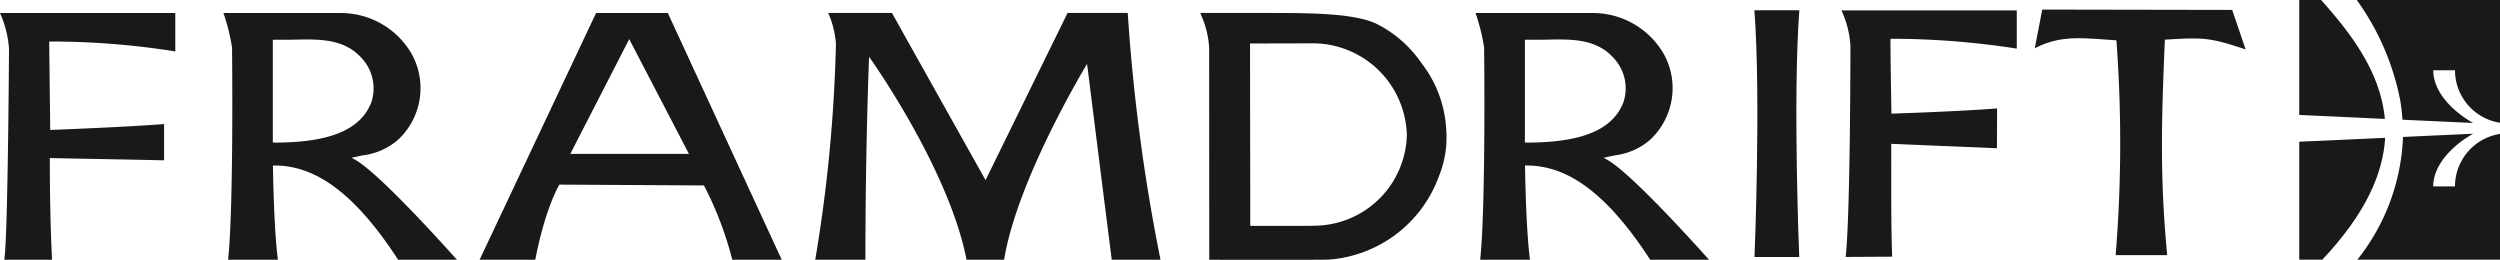
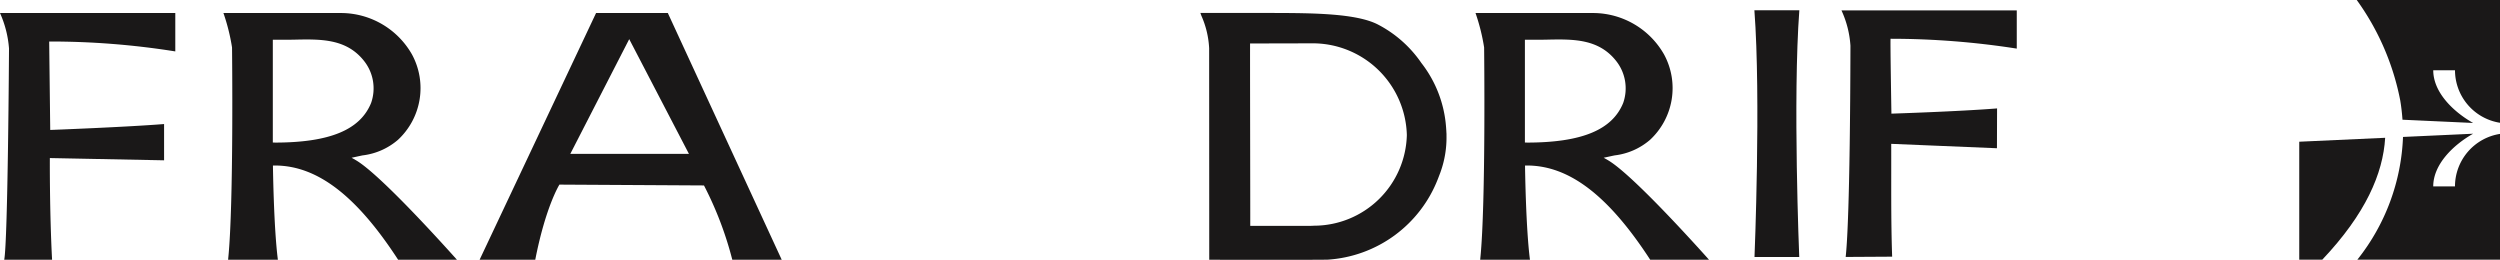
<svg xmlns="http://www.w3.org/2000/svg" width="298.919" height="31.066" viewBox="0 0 298.919 31.066">
  <g id="Group_1" data-name="Group 1" transform="translate(-0.94 -0.001)">
-     <path id="Path_1" data-name="Path 1" d="M278.477,0h-2.621V13.748l10.237.47C285.572,8.471,281.853,3.807,278.477,0Z" fill="#1a1818" fill-rule="evenodd" />
    <path id="Path_2" data-name="Path 2" d="M275.856,16.946V31.051h2.752c5.181-5.471,7.27-10.3,7.521-14.575Z" fill="#1a1818" fill-rule="evenodd" />
    <path id="Path_3" data-name="Path 3" d="M288.2,14.315l8.446.388c-2.379-1.344-4.768-3.662-4.768-6.3h2.6a6.368,6.368,0,0,0,5.383,6.279V0H282.73a30.4,30.4,0,0,1,5.2,12C288.06,12.775,288.144,13.546,288.2,14.315Z" fill="#1a1818" fill-rule="evenodd" />
    <path id="Path_4" data-name="Path 4" d="M294.476,22.29h-2.6c0-2.635,2.389-4.954,4.768-6.3l-8.382.385A25.063,25.063,0,0,1,282.8,31.051h17.063V16.011A6.366,6.366,0,0,0,294.476,22.29Z" fill="#1a1818" fill-rule="evenodd" />
-     <path id="Path_5" data-name="Path 5" d="M128.589,1.545c-2.814,5.73-9.807,19.991-9.807,19.991s-8.81-15.707-11.194-19.991H99.965a11.123,11.123,0,0,1,.926,3.687A179.412,179.412,0,0,1,98.416,31.06h6v-.523c.006-13.284.437-23.748.437-23.748s9.5,13.257,11.657,24.271H121c1.567-9.691,9.92-23.419,9.92-23.419s2.512,20.06,2.953,23.419H139.7a223.408,223.408,0,0,1-3.919-29.515Z" fill="#1a1818" fill-rule="evenodd" />
    <path id="Path_6" data-name="Path 6" d="M33.777,17.047H33.56V4.753s1.759.008,2.509-.009c3.251-.072,6.322-.139,8.443,2.6a5.272,5.272,0,0,1,.8,4.966c-1.312,3.234-4.977,4.74-11.533,4.74Zm9.689,2.095-.486-.279s1.065-.232,1.316-.283a7.9,7.9,0,0,0,4.223-1.857A8.435,8.435,0,0,0,50.2,6.513a9.785,9.785,0,0,0-8.4-4.955H27.655a23.73,23.73,0,0,1,1.029,4.115s.215,18.6-.451,25.18l-.02.207s5.245,0,5.953,0c-.506-3.92-.591-11.27-.591-11.27h.219c5.065,0,9.761,3.594,14.751,11.27h7.032C53.923,29.208,46.312,20.769,43.466,19.142Z" fill="#1a1818" fill-rule="evenodd" />
    <path id="Path_7" data-name="Path 7" d="M227.069,17.2l12.641.526.015-4.762c-4.562.367-12.632.626-12.632.626s-.153-8.944-.1-8.954A97.6,97.6,0,0,1,242.08,5.813V1.241H221.118a11.9,11.9,0,0,1,1.076,4.23c-.048,19.375-.435,24.053-.571,25.252l5.557-.033C227.026,26.234,227.085,21.74,227.069,17.2Z" fill="#1a1818" fill-rule="evenodd" />
    <path id="Path_8" data-name="Path 8" d="M158.061,26.988c-.225.013-.451.022-.678.022H150.43c.009-2.265-.035-19.571-.022-21.811l7.352-.017a11.258,11.258,0,0,1,11.393,10.967,11.12,11.12,0,0,1-11.092,10.839Zm15.824-11.111c-.009-.224-.024-.438-.04-.643a14.137,14.137,0,0,0-2.961-7.711,14.246,14.246,0,0,0-5.209-4.6C163.1,1.6,157.88,1.563,153.228,1.551c-4.669-.012-8.76,0-8.76,0l.117.33a10.856,10.856,0,0,1,.93,3.888l.011,25.291c2.331,0,12.082.023,14.144-.012a15.178,15.178,0,0,0,13.2-9.663c.044-.108.085-.217.125-.325l.076-.2c.042-.106.084-.213.117-.311a12.19,12.19,0,0,0,.706-4.335v-.051c0-.051,0-.1,0-.151Z" fill="#1a1818" fill-rule="evenodd" />
    <path id="Path_9" data-name="Path 9" d="M69.129,18.4l7.045-13.72L83.315,18.4ZM72.21,1.558,58.284,31.06h6.655c1.25-6.392,2.89-8.986,2.89-8.986l17.284.1A41.888,41.888,0,0,1,88.5,31.06h5.91L80.79,1.558Z" fill="#1a1818" fill-rule="evenodd" />
    <path id="Path_10" data-name="Path 10" d="M21.9,6.149V1.558H.94A12.728,12.728,0,0,1,2.018,5.8s-.129,22.955-.574,25.26H7.167C6.862,25.268,6.9,18.9,6.9,18.9l13.659.269V14.833c-4.678.371-13.613.706-13.613.706L6.821,4.964A94.721,94.721,0,0,1,21.9,6.149Z" fill="#1a1818" fill-rule="evenodd" />
    <path id="Path_11" data-name="Path 11" d="M216.083,1.229h-5.375c.794,10.523.013,29.5.013,29.5h5.35S215.289,11.752,216.083,1.229Z" fill="#1a1818" fill-rule="evenodd" />
    <path id="Path_12" data-name="Path 12" d="M183.485,17.047h-.216V4.753s1.759.008,2.509-.009c3.251-.072,6.323-.139,8.443,2.6a5.278,5.278,0,0,1,.8,4.966c-1.312,3.234-4.977,4.74-11.534,4.74Zm9.69,2.095-.486-.279s1.065-.232,1.316-.283a7.9,7.9,0,0,0,4.223-1.857,8.437,8.437,0,0,0,1.68-10.21,9.786,9.786,0,0,0-8.4-4.955H177.364a23.821,23.821,0,0,1,1.029,4.115s.215,18.6-.451,25.18l-.02.207s5.244,0,5.952,0c-.506-3.92-.59-11.27-.59-11.27h.219c5.065,0,9.76,3.594,14.751,11.27h7.031C203.632,29.208,196.02,20.769,193.175,19.142Z" fill="#1a1818" fill-rule="evenodd" />
-     <path id="Path_13" data-name="Path 13" d="M244.233,5.778c3.136-1.642,5.759-1.214,9.76-.958a165.592,165.592,0,0,1-.089,25.687h6.161c-.9-9.581-.676-16.215-.278-25.762,4.572-.284,5.337-.282,9.659,1.167l-1.611-4.726-22.707-.04Z" fill="#1a1818" fill-rule="evenodd" />
  </g>
</svg>